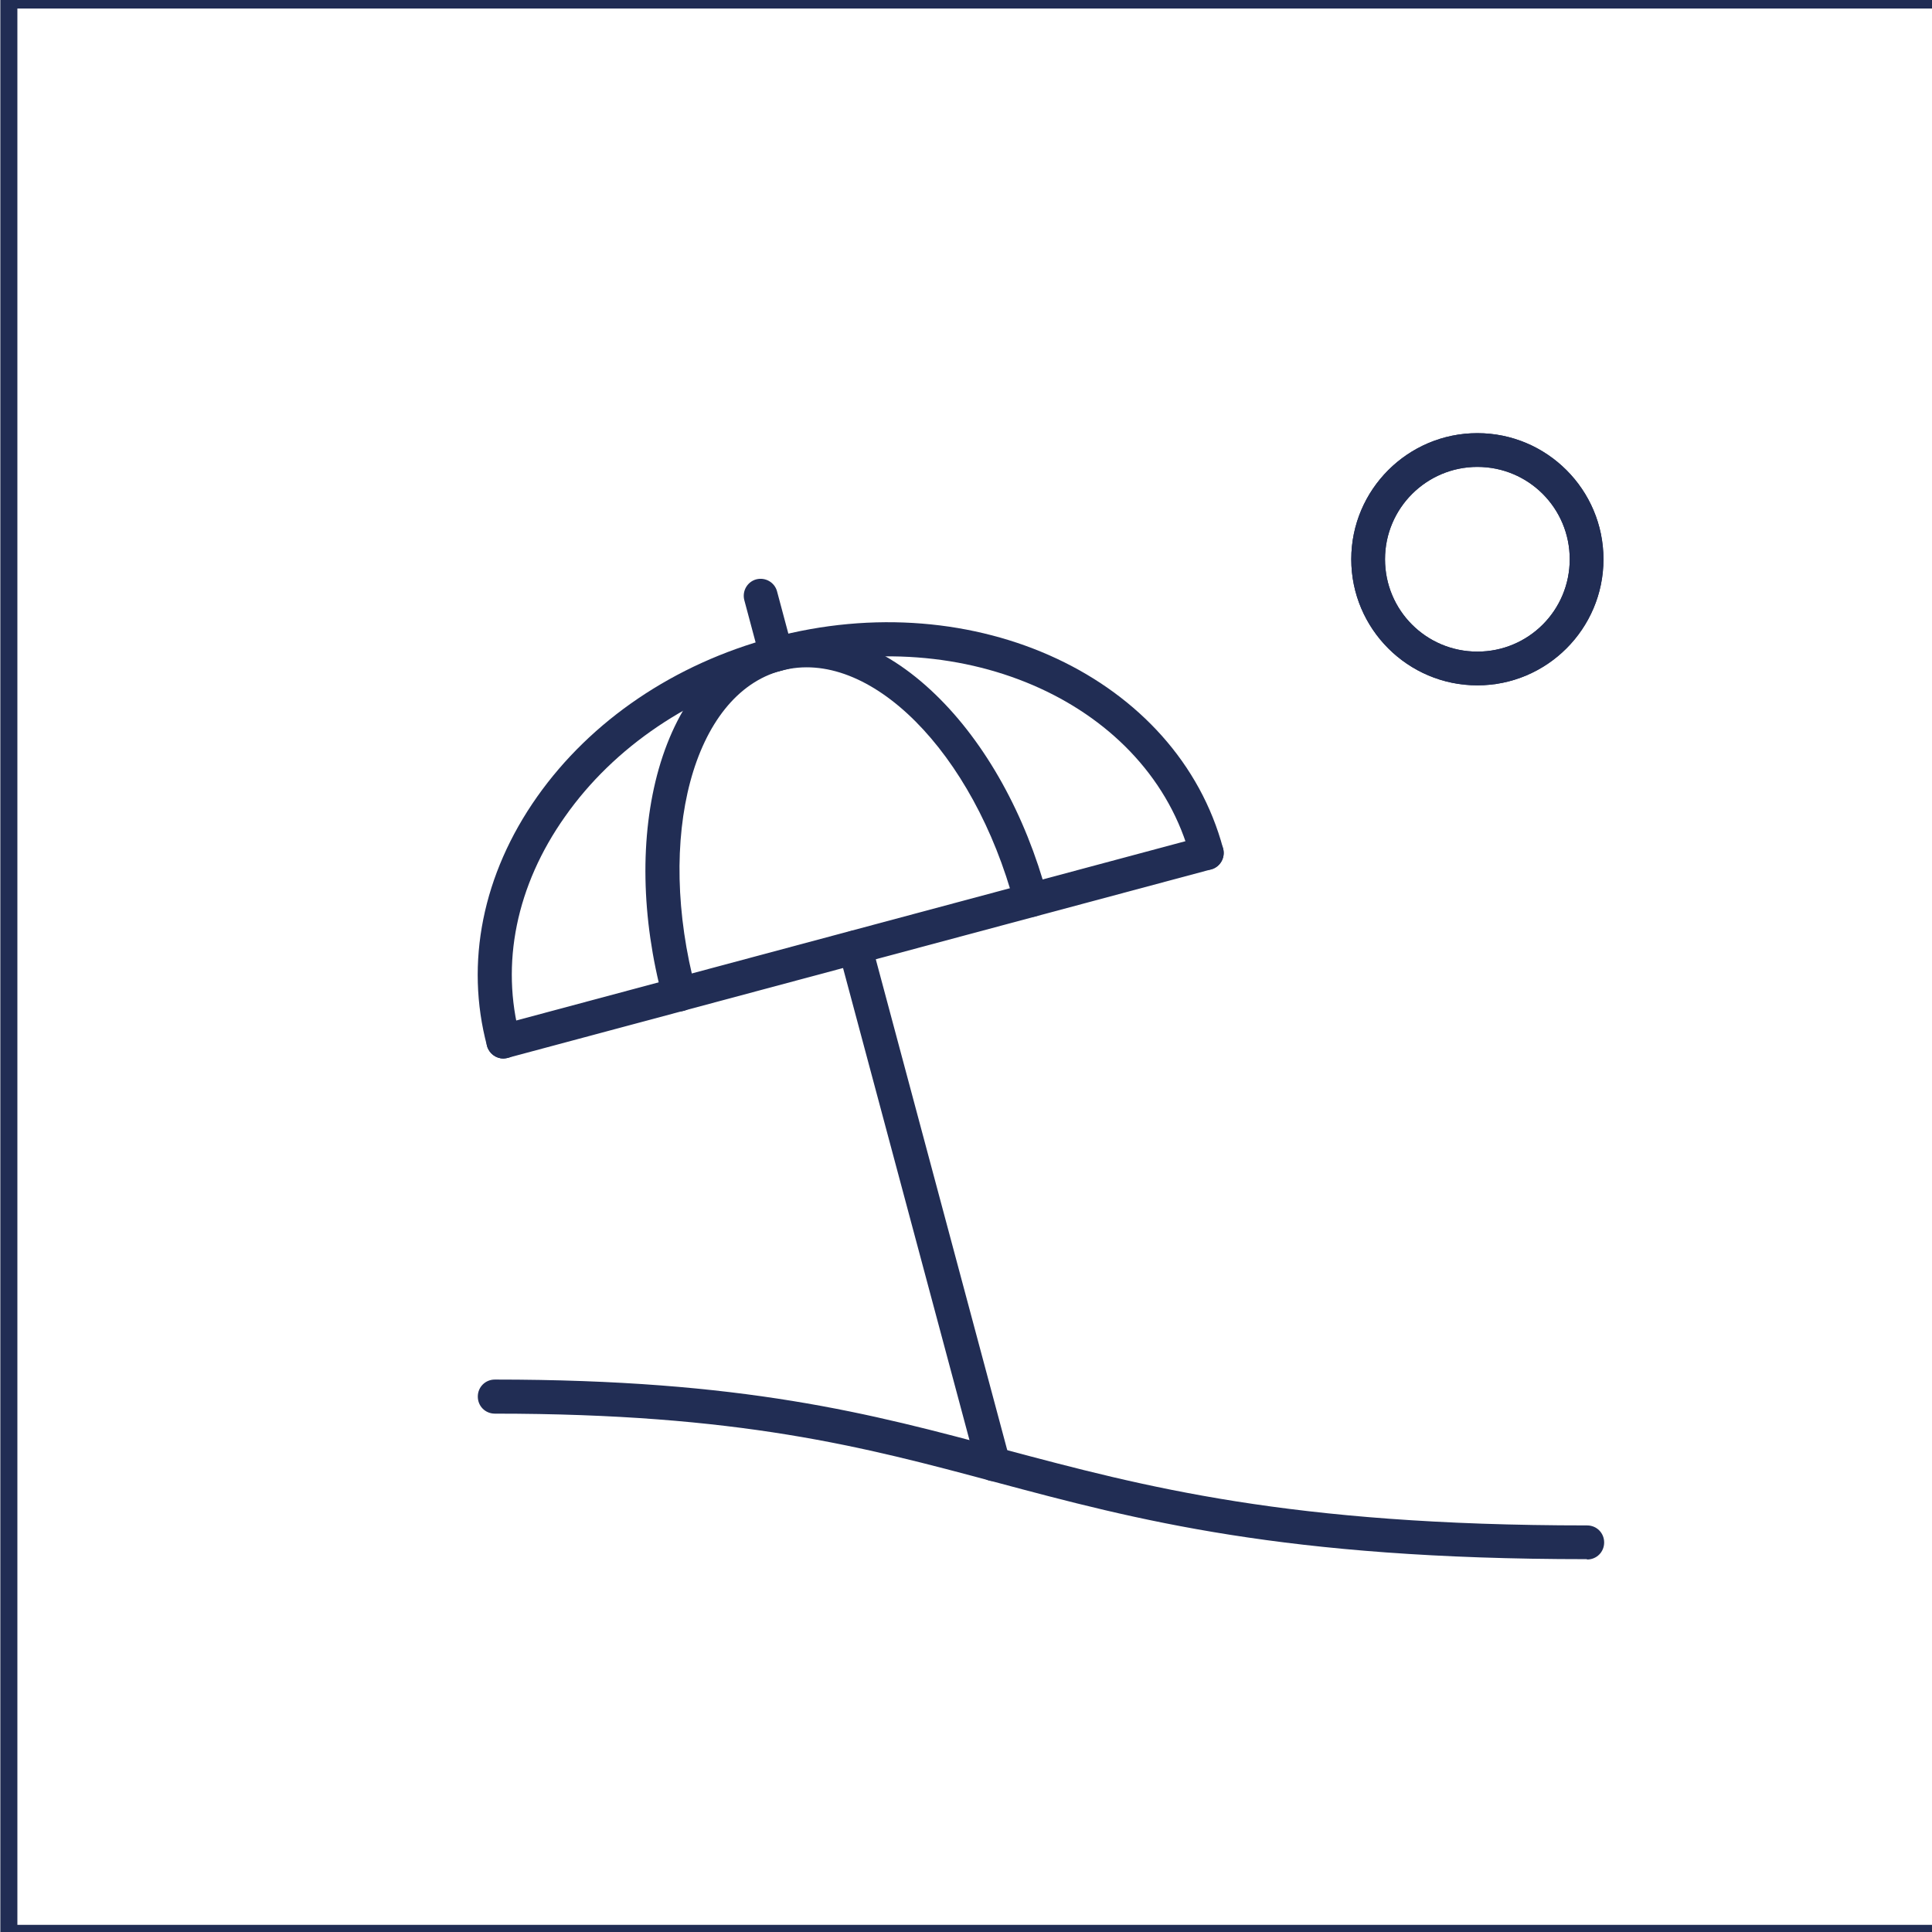
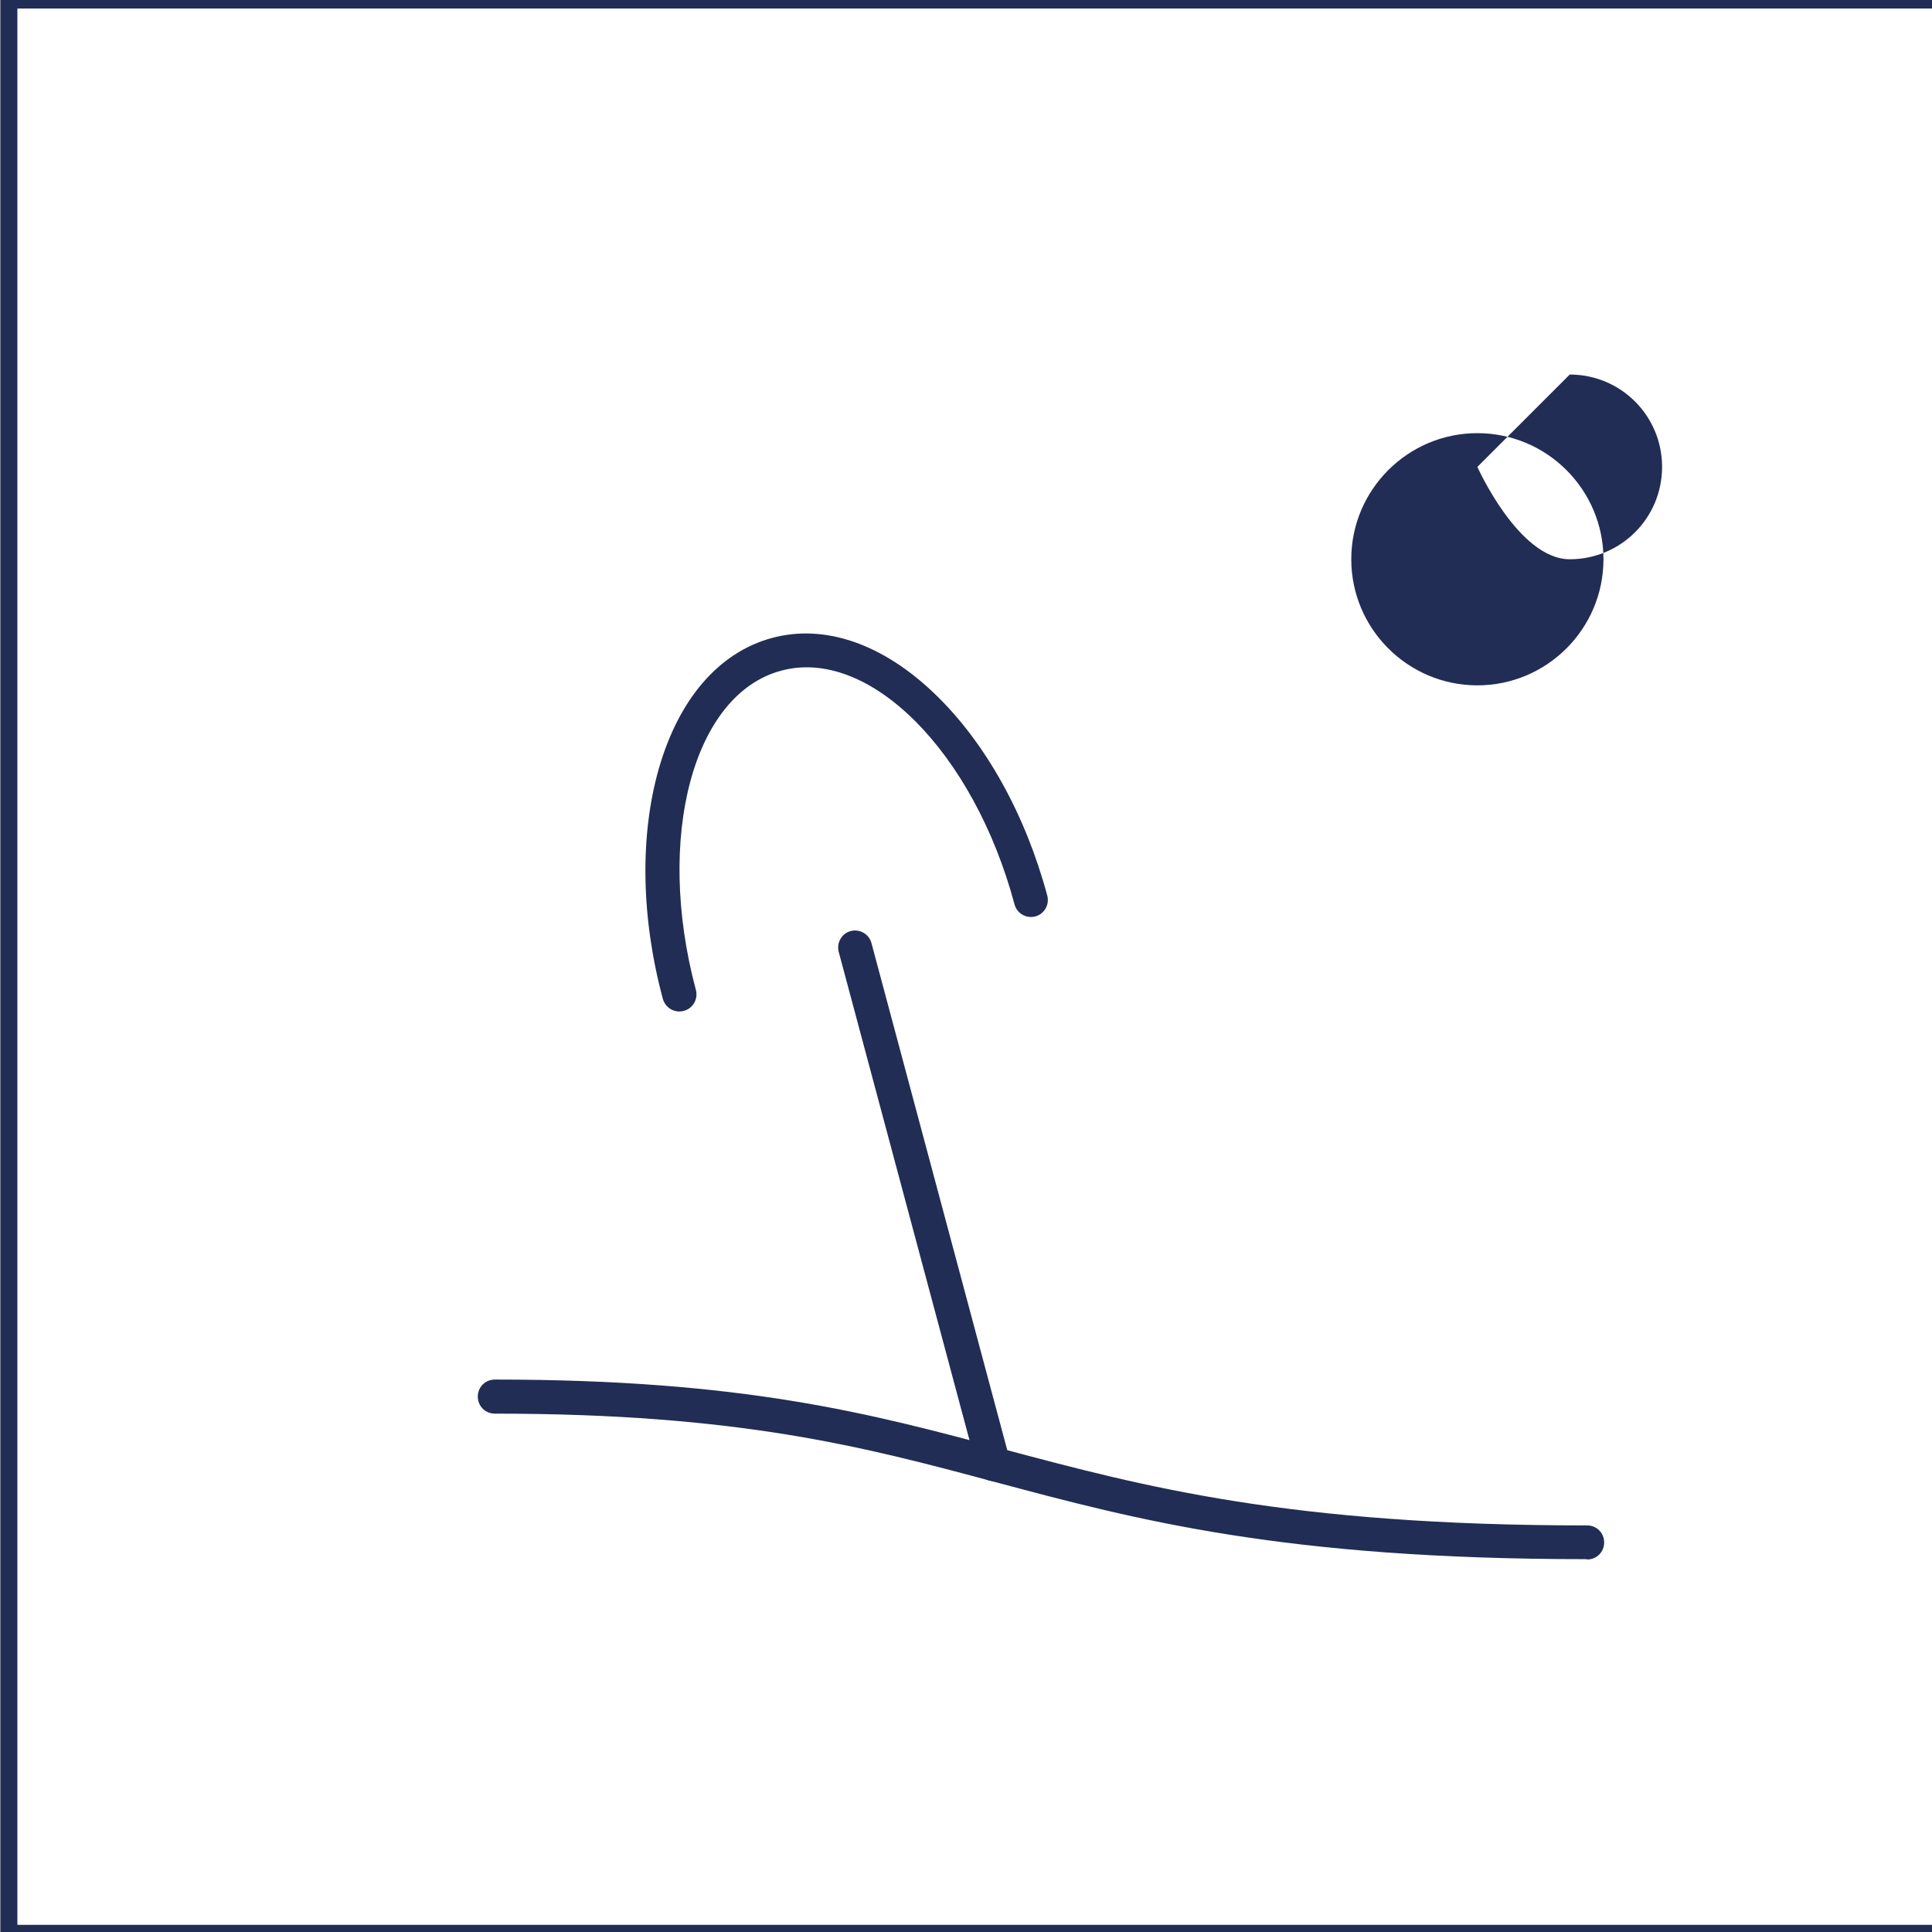
<svg xmlns="http://www.w3.org/2000/svg" id="Ebene_1" viewBox="0 0 56.69 56.69">
  <defs>
    <style>.cls-1{fill:none;stroke:#212d54;stroke-miterlimit:10;stroke-width:.5px;}.cls-2{fill:#212d54;}</style>
  </defs>
  <path class="cls-2" d="m46.56,45.75c-8.9,0-13.2-1.15-17.35-2.26-3.87-1.04-7.53-2.01-14.69-2.01-.28,0-.5-.22-.5-.5s.22-.5.5-.5c7.29,0,11.01.99,14.95,2.05,4.1,1.09,8.33,2.23,17.1,2.23.28,0,.5.22.5.5s-.22.5-.5.5Z" />
-   <path class="cls-2" d="m43.35,20.11c-2.04,0-3.7-1.66-3.7-3.7s1.66-3.7,3.7-3.7,3.7,1.66,3.7,3.7-1.66,3.7-3.7,3.7Zm0-6.41c-1.49,0-2.71,1.21-2.71,2.71s1.21,2.71,2.71,2.71,2.71-1.21,2.71-2.71-1.21-2.71-2.71-2.71Z" />
-   <path class="cls-2" d="m14.77,31.06c-.22,0-.42-.15-.48-.37-.07-.27.09-.54.35-.61l20.64-5.53c.27-.07.54.09.61.35.07.27-.09.54-.35.61l-20.64,5.53s-.09.02-.13.02Z" />
-   <path class="cls-2" d="m14.77,31.06c-.22,0-.42-.15-.48-.37-.65-2.44-.13-5.04,1.47-7.31,1.58-2.24,4.03-3.9,6.9-4.67,5.96-1.6,11.89,1.18,13.23,6.19.07.27-.09.54-.35.61-.27.07-.54-.09-.61-.35-1.2-4.48-6.59-6.94-12.01-5.48-2.64.71-4.9,2.23-6.34,4.28-1.43,2.02-1.9,4.32-1.32,6.47.07.27-.09.54-.35.61-.04.01-.09.02-.13.02Z" />
+   <path class="cls-2" d="m43.35,20.11c-2.04,0-3.7-1.66-3.7-3.7s1.66-3.7,3.7-3.7,3.7,1.66,3.7,3.7-1.66,3.7-3.7,3.7Zm0-6.41s1.21,2.71,2.71,2.71,2.71-1.21,2.71-2.71-1.21-2.71-2.71-2.71Z" />
  <path class="cls-2" d="m29.15,43.46c-.22,0-.42-.15-.48-.37l-4.06-15.16c-.07-.27.09-.54.35-.61.27-.07.54.09.61.35l4.06,15.16c.07.27-.09.54-.35.61-.04.01-.09.02-.13.02Z" />
  <path class="cls-2" d="m19.93,29.68c-.22,0-.42-.15-.48-.37-.64-2.38-.68-4.78-.12-6.75.59-2.06,1.77-3.42,3.32-3.84,1.55-.42,3.26.17,4.8,1.66,1.47,1.42,2.64,3.52,3.28,5.9.07.27-.09.54-.35.61-.27.07-.54-.09-.61-.35-1.2-4.48-4.27-7.56-6.85-6.86-2.58.69-3.7,4.89-2.5,9.37.07.27-.09.54-.35.61-.04.01-.09.02-.13.02Z" />
-   <path class="cls-2" d="m22.78,19.7c-.22,0-.42-.15-.48-.37l-.46-1.72c-.07-.27.09-.54.35-.61.27-.07.54.09.61.35l.46,1.72c.07.27-.09.54-.35.61-.04.01-.09.02-.13.02Z" />
-   <path class="cls-2" d="m43.35,20.11c-2.04,0-3.7-1.66-3.7-3.7s1.66-3.7,3.7-3.7,3.7,1.66,3.7,3.7-1.66,3.7-3.7,3.7Zm0-6.41c-1.49,0-2.71,1.21-2.71,2.71s1.21,2.71,2.71,2.71,2.71-1.21,2.71-2.71-1.21-2.71-2.71-2.71Z" />
  <rect class="cls-1" x=".26" width="56.73" height="56.73" />
</svg>